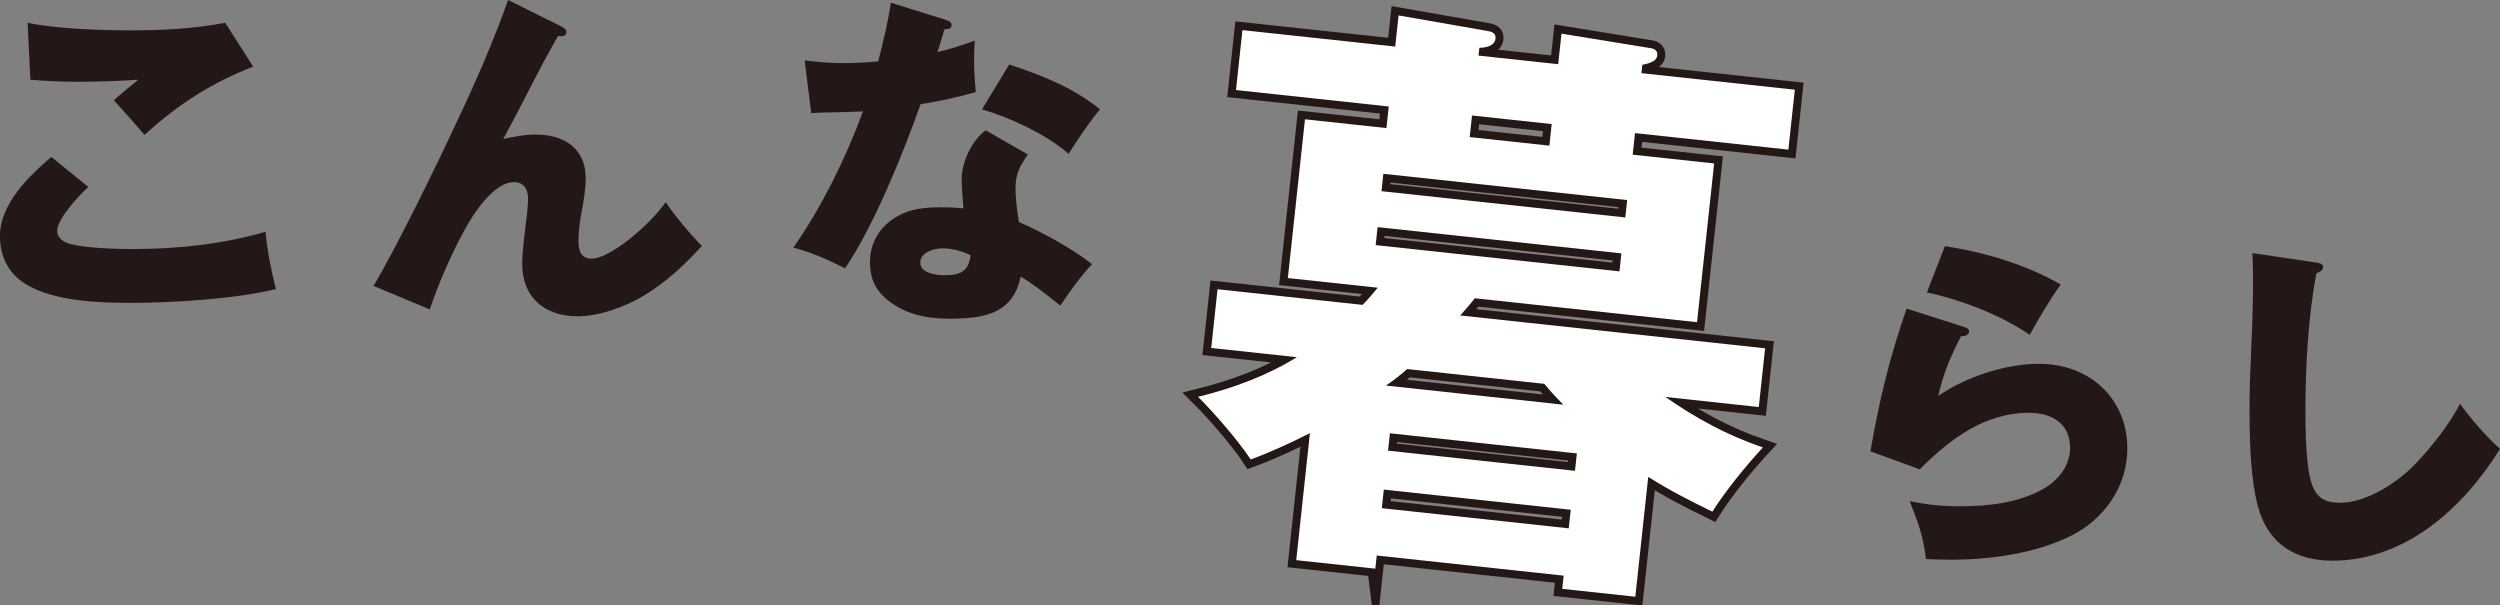
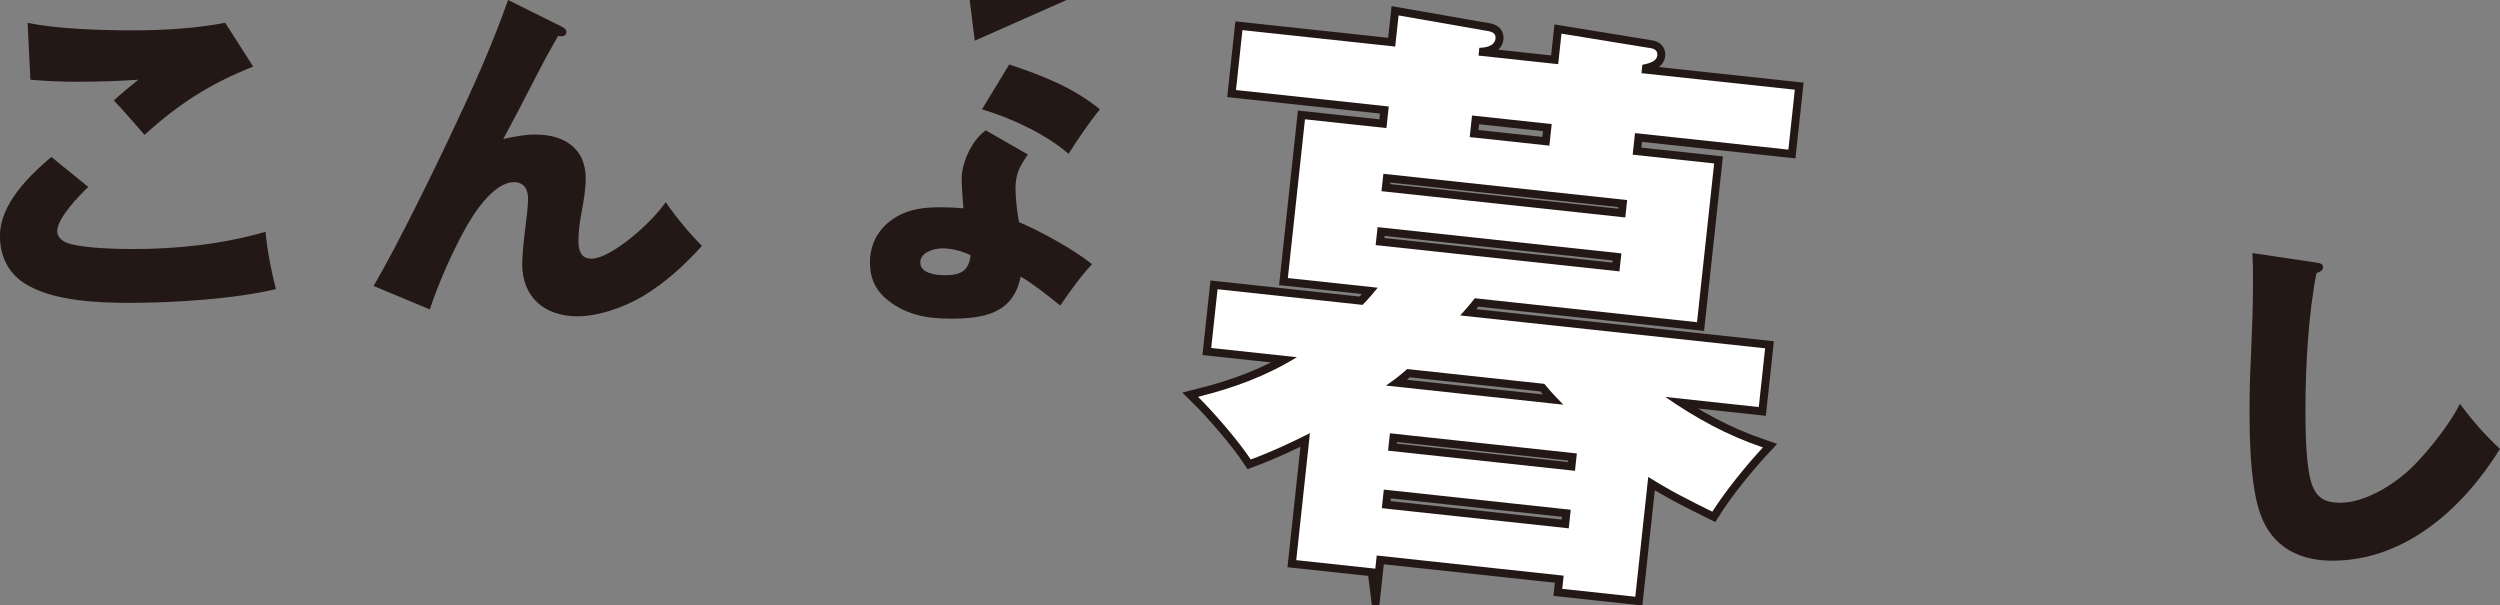
<svg xmlns="http://www.w3.org/2000/svg" id="_レイヤー_2" data-name="レイヤー_2" viewBox="0 0 667.14 161.57">
  <rect x="0" y="0" width="667.14" height="161.57" fill="#808080" stroke="none" />
  <defs>
    <style>
      .cls-1 {
        fill: #231815;
      }

      .cls-2, .cls-3 {
        fill: #fff;
      }

      .cls-3 {
        stroke: #231815;
        stroke-miterlimit: 10;
        stroke-width: 4.25px;
      }
    </style>
  </defs>
  <g id="_レイヤー_1-2" data-name="レイヤー_1">
    <g>
      <path class="cls-1" d="M23.56,49.89c-2.39,2.21-8.28,8.38-8.28,11.69,0,2.12,1.84,3.13,3.77,3.59,4.33,1.1,12.33,1.29,16.38,1.29,11.96,0,23.93-1.29,35.44-4.6.37,4.69,1.56,10.68,2.76,15.28-10.95,2.67-27.61,3.68-39.03,3.68-8.28,0-19.51-.46-26.88-4.51-5.15-2.76-7.73-7.46-7.73-13.35,0-8.47,7.64-15.92,13.71-21.08l9.85,8.01ZM35.16,8.1c8.28,0,16.75-.46,24.94-2.02l7.46,11.69c-11.41,4.51-19.88,9.94-28.99,18.22-2.3-2.67-5.61-6.44-8.19-9.2,2.02-1.84,4.23-3.68,6.54-5.52-5.43.37-10.95.55-16.38.55-4.14,0-8.28-.18-12.43-.55l-.74-15.19c7.73,1.66,19.79,2.02,27.8,2.02Z" />
      <path class="cls-1" d="M149.67,7c.92.46,1.47.83,1.47,1.47,0,.92-.64,1.2-1.38,1.2-.18,0-.46,0-.83-.09-1.84,3.22-3.68,6.53-5.52,10.12-3.31,6.44-7,13.53-9.11,17.4,2.85-.64,5.61-1.2,8.56-1.2,7.55,0,13.44,3.59,13.44,11.69,0,2.76-.55,6.26-1.2,9.57-.46,2.39-.74,5.06-.74,7.18,0,2.49.64,4.69,3.5,4.69,5.06,0,15.83-9.3,19.79-15.09,2.39,3.59,6.53,8.56,9.66,11.69-4.79,5.25-9.57,9.66-15.65,13.35-4.97,2.95-11.78,5.43-17.58,5.43-8.65,0-14.73-4.97-14.73-13.99,0-2.21.37-5.89.83-9.57.37-2.85.74-5.98.74-7.82,0-2.39-1.01-4.42-3.77-4.42-5.52,0-11.04,8.74-13.35,13.07-3.41,6.26-6.81,13.99-9.11,20.89l-15-6.26c6.07-10.22,16.84-32.21,22.09-43.54,5.06-10.68,9.94-21.81,13.81-32.77l14.08,7Z" />
-       <path class="cls-1" d="M260.12,10.86c-.09,1.2-.18,3.5-.18,5.15,0,1.93.09,5.06.46,8.56-4.88,1.38-9.76,2.49-14.73,3.22-4.69,13.25-12.43,32.4-20.16,43.81-4.33-2.21-9.11-4.33-13.81-5.52,7.46-10.58,14.17-24.21,18.59-36.36-1.38.09-7.18.28-8.84.28-1.01,0-3.77.09-4.97.18l-1.75-14.08c3.59.46,6.54.74,10.22.74,3.13,0,6.26-.18,9.39-.46,1.38-5.15,2.58-10.4,3.41-15.65l14.45,4.51c1.2.37,1.75.74,1.75,1.47,0,1.01-1.2,1.1-1.93,1.1-.64,2.3-1.38,4.69-1.84,6.07,3.5-.83,6.44-1.75,9.94-3.04ZM274.3,41.23c-2.12,3.04-3.31,5.15-3.31,9.02,0,2.76.46,6.26.92,9.02,5.71,2.39,14.73,7.36,19.51,11.23-2.67,2.76-6.35,7.82-8.47,11.04-4.6-3.68-7.73-6.07-10.58-7.73-2.02,10.12-10.22,11.23-18.96,11.23-6.44,0-12.33-1.2-17.3-5.61-2.85-2.58-3.96-5.71-3.96-9.39,0-5.34,2.67-9.66,7.18-12.24,3.5-2.12,7.73-2.49,11.69-2.49,2.02,0,4.05.09,6.07.28-.28-3.31-.46-6.35-.46-8.01,0-4.23,2.85-10.4,6.44-12.79l11.23,6.44ZM251.47,66.27c-2.12,0-5.89,1.01-5.89,3.77,0,2.95,4.33,3.41,6.53,3.41,4.05,0,6.44-1.01,6.9-5.34-2.21-1.1-5.06-1.84-7.55-1.84ZM293.53,29.18c-2.85,3.41-5.98,8.1-8.38,11.87-5.98-5.25-15.55-9.66-23.1-11.87l7.27-11.97c8.84,2.95,16.94,6.07,24.21,11.97Z" />
+       <path class="cls-1" d="M260.12,10.86l-1.75-14.08c3.59.46,6.54.74,10.22.74,3.13,0,6.26-.18,9.39-.46,1.38-5.15,2.58-10.4,3.41-15.65l14.45,4.51c1.2.37,1.75.74,1.75,1.47,0,1.01-1.2,1.1-1.93,1.1-.64,2.3-1.38,4.69-1.84,6.07,3.5-.83,6.44-1.75,9.94-3.04ZM274.3,41.23c-2.12,3.04-3.31,5.15-3.31,9.02,0,2.76.46,6.26.92,9.02,5.71,2.39,14.73,7.36,19.51,11.23-2.67,2.76-6.35,7.82-8.47,11.04-4.6-3.68-7.73-6.07-10.58-7.73-2.02,10.12-10.22,11.23-18.96,11.23-6.44,0-12.33-1.2-17.3-5.61-2.85-2.58-3.96-5.71-3.96-9.39,0-5.34,2.67-9.66,7.18-12.24,3.5-2.12,7.73-2.49,11.69-2.49,2.02,0,4.05.09,6.07.28-.28-3.31-.46-6.35-.46-8.01,0-4.23,2.85-10.4,6.44-12.79l11.23,6.44ZM251.47,66.27c-2.12,0-5.89,1.01-5.89,3.77,0,2.95,4.33,3.41,6.53,3.41,4.05,0,6.44-1.01,6.9-5.34-2.21-1.1-5.06-1.84-7.55-1.84ZM293.53,29.18c-2.85,3.41-5.98,8.1-8.38,11.87-5.98-5.25-15.55-9.66-23.1-11.87l7.27-11.97c8.84,2.95,16.94,6.07,24.21,11.97Z" />
      <path class="cls-3" d="M367.01,151.75l-21.1-2.27,3.65-33.89c-5.3,2.66-10.07,4.9-15.8,7.03-3.19-4.87-9.81-12.54-14.05-16.72,9.47-2.37,18.06-5.49,26.37-10.58l-22.86-2.46,1.69-15.67,38.69,4.17c1.45-1.46,2.74-2.94,4.05-4.58l-23.98-2.58,4.57-42.36,21.74,2.34.62-5.76-40.77-4.39,1.72-15.99,40.77,4.39.9-8.31,24.13,4.22c1.26.3,1.85.85,1.73,1.97-.22,2.08-2.85,2.44-4.31,2.45l-.22,2.08,21.26,2.29.88-8.15,23.52,3.83c1.12.12,2.2.56,2.05,2s-1.84,2.07-3.99,2.48l-.24,2.24,40.93,4.41-1.72,15.99-40.93-4.41-.62,5.76,21.74,2.34-4.57,42.36-59.31-6.39c-1.13,1.5-2.42,2.97-3.89,4.59l81.37,8.77-1.69,15.67-24.94-2.69c8.28,5.74,16.37,10.17,26.04,13.48-4.39,4.7-10.17,11.84-13.49,17.14-6.3-3.1-11.21-5.57-17.11-9.28l-3.45,31.97-19.5-2.1.38-3.52-49.88-5.38-.38,3.52ZM434.22,53.39l-65.06-7.01-.5,4.64,65.06,7.01.5-4.64ZM367.62,60.61l-.52,4.8,65.06,7.01.52-4.8-65.06-7.01ZM375.5,98.49c-1.79,1.59-3.2,2.73-5.65,4.4l47.32,5.1c-1.75-1.81-3.49-3.61-5.06-5.56l-36.61-3.95ZM420.29,125.64l.5-4.64-49.88-5.38-.5,4.64,49.88,5.38ZM368.75,135.61l49.88,5.38.53-4.96-49.88-5.38-.53,4.96ZM392.82,30.82l-.62,5.76,21.26,2.29.62-5.76-21.26-2.29Z" />
      <path class="cls-2" d="M367.01,151.75l-21.1-2.27,3.65-33.89c-5.3,2.66-10.07,4.9-15.8,7.03-3.19-4.87-9.81-12.54-14.05-16.72,9.47-2.37,18.06-5.49,26.37-10.58l-22.86-2.46,1.69-15.67,38.69,4.17c1.45-1.46,2.74-2.94,4.05-4.58l-23.98-2.58,4.57-42.36,21.74,2.34.62-5.76-40.77-4.39,1.72-15.99,40.77,4.39.9-8.31,24.13,4.22c1.26.3,1.85.85,1.73,1.97-.22,2.08-2.85,2.44-4.31,2.45l-.22,2.08,21.26,2.29.88-8.15,23.52,3.83c1.12.12,2.2.56,2.05,2s-1.84,2.07-3.99,2.48l-.24,2.24,40.93,4.41-1.72,15.99-40.93-4.41-.62,5.76,21.74,2.34-4.57,42.36-59.31-6.39c-1.13,1.5-2.42,2.97-3.89,4.59l81.37,8.77-1.69,15.67-24.94-2.69c8.28,5.74,16.37,10.17,26.04,13.48-4.39,4.7-10.17,11.84-13.49,17.14-6.3-3.1-11.21-5.57-17.11-9.28l-3.45,31.97-19.5-2.1.38-3.52-49.88-5.38-.38,3.52ZM434.22,53.39l-65.06-7.01-.5,4.64,65.06,7.01.5-4.64ZM367.62,60.61l-.52,4.8,65.06,7.01.52-4.8-65.06-7.01ZM375.5,98.49c-1.79,1.59-3.2,2.73-5.65,4.4l47.32,5.1c-1.75-1.81-3.49-3.61-5.06-5.56l-36.61-3.95ZM420.29,125.64l.5-4.64-49.88-5.38-.5,4.64,49.88,5.38ZM368.75,135.61l49.88,5.38.53-4.96-49.88-5.38-.53,4.96ZM392.82,30.82l-.62,5.76,21.26,2.29.62-5.76-21.26-2.29Z" />
-       <path class="cls-1" d="M524.06,87.23c.83.28,1.38.46,1.38,1.2,0,1.2-1.47,1.29-2.12,1.29-2.67,5.06-4.88,10.31-6.07,15.92,7.36-5.06,17.86-8.56,26.88-8.56,13.25,0,23.56,9.02,23.56,22.64,0,10.12-6.17,18.87-15.09,23.29-9.48,4.69-21.45,6.35-31.94,6.35-2.21,0-4.97-.09-6.72-.18-.64-5.71-1.75-8.93-4.33-15.46,4.69,1.01,8.74,1.38,13.53,1.38,7.73,0,15.74-.92,22.55-4.88,3.77-2.3,6.72-6.07,6.72-10.68,0-6.63-4.97-9.39-11.04-9.39-11.78,0-21.08,7.09-29.08,15.09l-13.16-4.79c2.39-13.71,5.06-24.85,9.66-38.1l15.28,4.88ZM549.92,75.91c-3.13,4.33-5.71,8.84-8.28,13.44-7.55-5.25-18.41-9.39-27.43-11.32l4.79-12.33c10.58,1.56,21.54,4.88,30.93,10.22Z" />
      <path class="cls-1" d="M617.8,70.02c1.47.18,2.12.46,2.12,1.29,0,.92-1.01,1.29-1.75,1.56-2.21,11.14-2.95,25.22-2.95,36.63,0,4.97.09,15.74,1.84,20.06,1.38,3.59,3.77,4.6,7.46,4.6,7,0,15.37-5.43,20.06-10.4,3.87-3.96,9.48-11.04,11.87-16.02,3.31,4.51,6.72,8.38,10.68,12.06-9.76,15.74-25.22,29.82-44.73,29.82-10.03,0-17.21-4.6-19.88-14.54-2.02-7.73-2.21-17.76-2.21-25.77,0-5.06.09-8.47.37-14.17.28-6.44.55-13.62.55-19.14,0-2.85,0-5.61-.18-8.47l16.75,2.49Z" />
    </g>
  </g>
</svg>